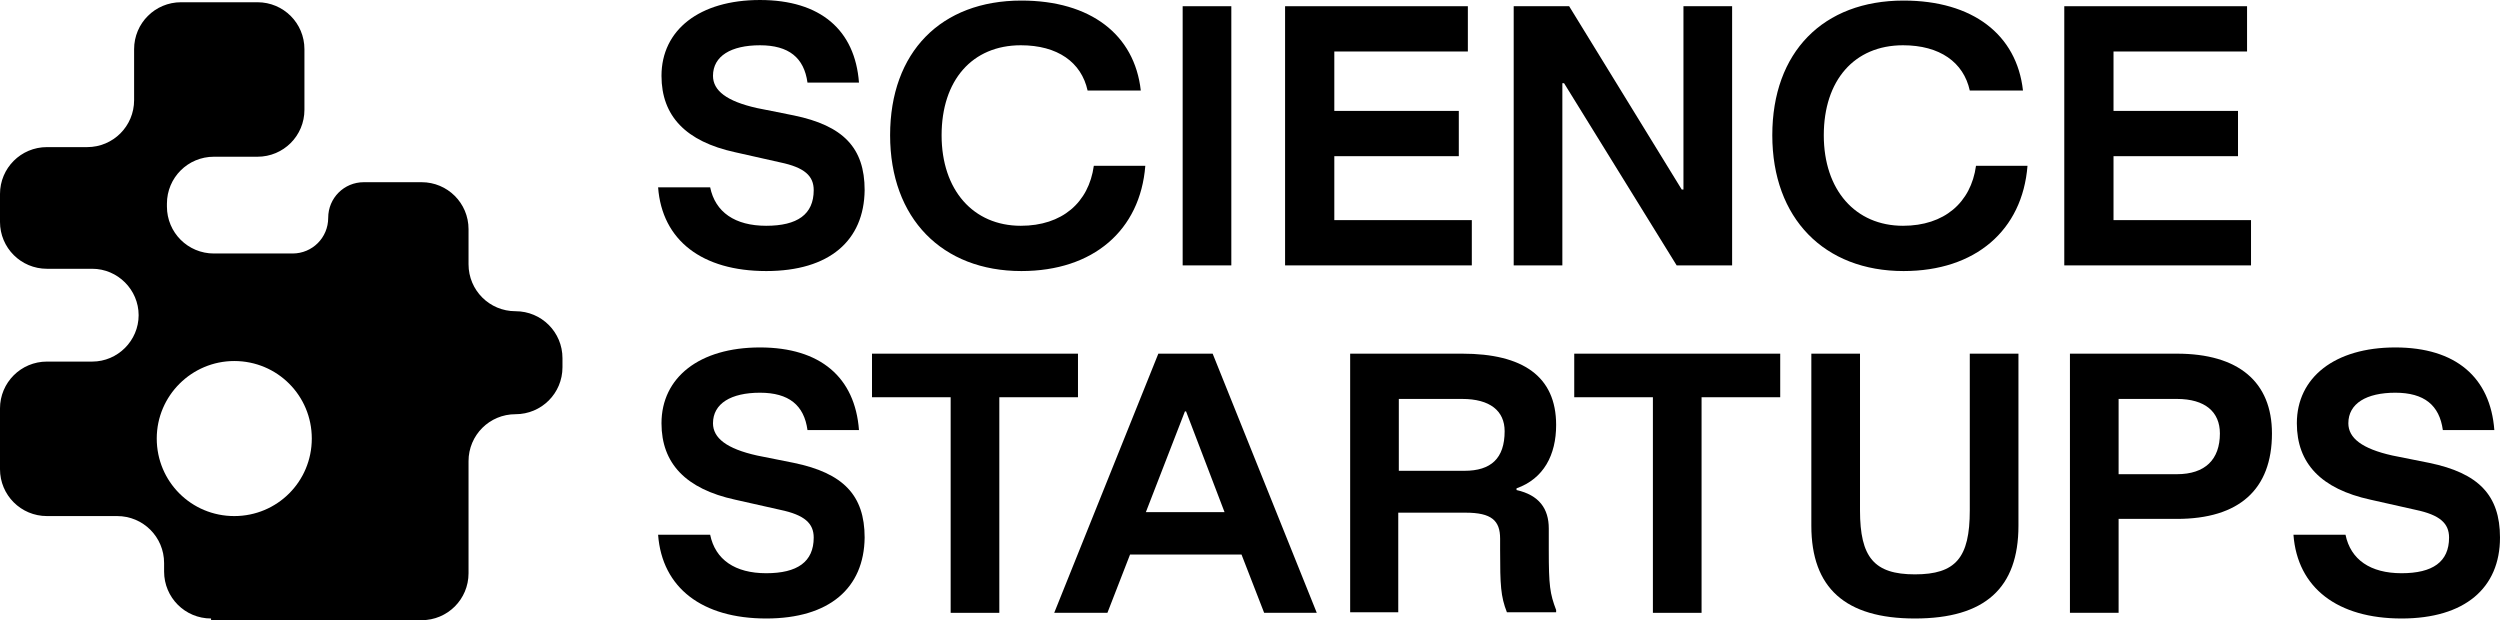
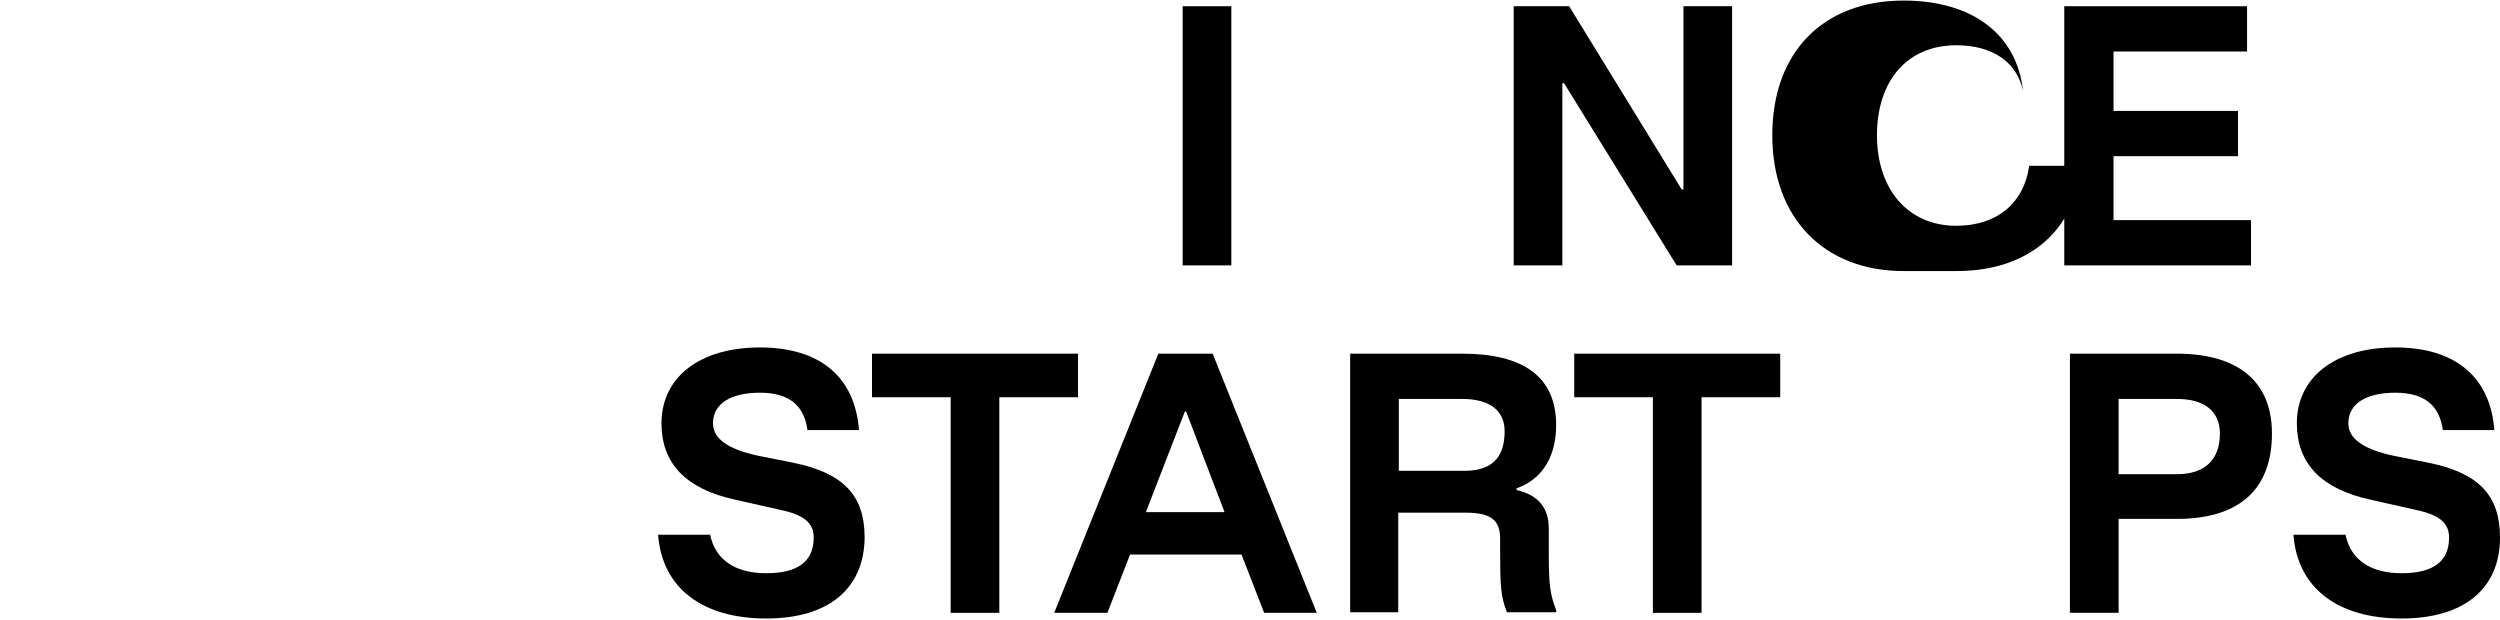
<svg xmlns="http://www.w3.org/2000/svg" id="Layer_2" viewBox="0 0 441.8 109.6">
  <defs>
    <style>
      .cls-1 {
        fill-rule: evenodd;
      }
    </style>
  </defs>
  <g id="Ebene_1">
    <g>
      <path d="M364.8,46.9V1.1h32.3v8h-23.6v10.5h22v8h-22v11.3h24.3v8h-33Z" />
-       <path d="M336.4,47.9c-14,0-23.2-9.3-23.2-24S322.2.1,336.4.1c12.2,0,20,6,21.1,15.9h-9.4c-1.1-5-5.3-8-11.8-8-8.6,0-14,6.2-14,15.9s5.6,16,14,16c7.3,0,12-4.1,12.9-10.6h9.1c-.9,11.4-9.2,18.6-21.9,18.6Z" />
+       <path d="M336.4,47.9c-14,0-23.2-9.3-23.2-24S322.2.1,336.4.1c12.2,0,20,6,21.1,15.9c-1.1-5-5.3-8-11.8-8-8.6,0-14,6.2-14,15.9s5.6,16,14,16c7.3,0,12-4.1,12.9-10.6h9.1c-.9,11.4-9.2,18.6-21.9,18.6Z" />
      <path d="M267.5,46.9V1.1h9.8l19.9,32.4h.3V1.1h8.6v45.8h-9.8l-19.9-32.2h-.3v32.2h-8.6Z" />
-       <path d="M227.1,46.9V1.1h32.3v8h-23.6v10.5h22v8h-22v11.3h24.3v8h-33Z" />
      <path d="M209,46.9V1.1h8.6v45.8h-8.6Z" />
-       <path d="M180.5,47.9c-14,0-23.2-9.3-23.2-24S166.3.1,180.5.1c12.2,0,20,6,21.1,15.9h-9.4c-1.1-5-5.3-8-11.8-8-8.6,0-14,6.2-14,15.9s5.6,16,14,16c7.3,0,12-4.1,12.9-10.6h9.1c-.9,11.4-9.2,18.6-21.9,18.6Z" />
-       <path d="M135.4,47.9c-11.3,0-18.4-5.4-19.1-14.8h9.2c.9,4.4,4.4,6.8,9.9,6.8s8.4-2,8.4-6.3c0-2.5-1.6-4-5.9-4.9l-8-1.8c-8.7-1.9-13-6.4-13-13.5,0-8.1,6.7-13.4,17.4-13.4s16.8,5.3,17.5,14.6h-9.1c-.6-4.4-3.3-6.6-8.4-6.6s-8.3,1.9-8.3,5.4c0,2.6,2.4,4.5,7.8,5.7l6.5,1.3c8.7,1.8,12.5,5.7,12.5,13.2-.1,8.9-6.2,14.3-17.4,14.3Z" />
      <path d="M424.4,109.3c-11.3,0-18.4-5.4-19.1-14.8h9.2c.9,4.4,4.4,6.8,9.9,6.8s8.4-2,8.4-6.3c0-2.5-1.6-4-5.9-4.9l-8-1.8c-8.7-1.9-13-6.4-13-13.5,0-8.1,6.7-13.4,17.4-13.4s16.8,5.3,17.5,14.6h-9.1c-.6-4.4-3.3-6.6-8.4-6.6s-8.3,1.9-8.3,5.4c0,2.6,2.4,4.5,7.8,5.7l6.5,1.3c8.7,1.8,12.5,5.7,12.5,13.2,0,8.9-6.2,14.3-17.4,14.3Z" />
      <path d="M365.8,108.3v-45.8h18.9c10.9,0,16.8,5,16.8,14.1,0,9.9-5.8,15.1-16.8,15.1h-10.3v16.6h-8.6ZM374.4,83.8h10.3c5,0,7.6-2.6,7.6-7.2,0-3.8-2.6-6.1-7.6-6.1h-10.3v13.3Z" />
-       <path d="M338.4,109.3c-12.3,0-18.3-5.4-18.3-16.4v-30.4h8.6v27.7c0,8.3,2.5,11.3,9.7,11.3s9.7-2.9,9.7-11.3v-27.7h8.6v30.4c0,11-5.9,16.4-18.3,16.4Z" />
      <path d="M292.1,108.3v-38.1h-13.9v-7.7h36.4v7.7h-13.9v38.1h-8.6Z" />
      <path d="M238.6,108.3v-45.8h19.8c10.7,0,16.6,4,16.6,12.6,0,5.3-2.2,9.5-7,11.2v.3c4,.9,5.7,3.3,5.7,6.8v3.8c0,6.3.2,7.7,1.3,10.6v.4h-8.7c-1.1-2.8-1.2-4.8-1.2-11v-2c0-3.2-1.5-4.6-6.1-4.6h-11.9v17.6h-8.5v.1ZM247.2,83.2h11.6c4.7,0,7.1-2.2,7.1-7,0-3.6-2.6-5.7-7.5-5.7h-11.2v12.7Z" />
      <path d="M186.3,108.3l18.4-45.8h9.6l18.4,45.8h-9.3l-4-10.3h-19.7l-4,10.3h-9.4ZM202.5,90.5h13.9l-6.8-17.8h-.2l-6.9,17.8Z" />
      <path d="M168,108.3v-38.1h-13.9v-7.7h36.4v7.7h-13.9v38.1h-8.6Z" />
      <path d="M135.4,109.3c-11.3,0-18.4-5.4-19.1-14.8h9.2c.9,4.4,4.4,6.8,9.9,6.8s8.4-2,8.4-6.3c0-2.5-1.6-4-5.9-4.9l-8-1.8c-8.7-1.9-13-6.4-13-13.5,0-8.1,6.7-13.4,17.4-13.4s16.8,5.3,17.5,14.6h-9.1c-.6-4.4-3.3-6.6-8.4-6.6s-8.3,1.9-8.3,5.4c0,2.6,2.4,4.5,7.8,5.7l6.5,1.3c8.7,1.8,12.5,5.7,12.5,13.2-.1,8.9-6.2,14.3-17.4,14.3Z" />
-       <path class="cls-1" d="M37.3,109.3c-4.6,0-8.3-3.7-8.3-8.3v-1.5c0-4.6-3.7-8.3-8.3-8.3h-12.4c-4.6,0-8.3-3.7-8.3-8.3v-10.7c0-4.6,3.7-8.3,8.3-8.3h8c4.5,0,8.2-3.7,8.2-8.2s-3.7-8.2-8.2-8.2h-8c-4.6,0-8.3-3.7-8.3-8.3v-4.9c0-4.6,3.7-8.3,8.3-8.3h7.1c4.6,0,8.3-3.7,8.3-8.3v-9c0-4.6,3.7-8.3,8.3-8.3h13.5c4.6,0,8.3,3.7,8.3,8.3v10.7c0,4.6-3.7,8.3-8.3,8.3h-7.7c-4.6,0-8.3,3.7-8.3,8.3v.5c0,4.6,3.7,8.3,8.3,8.3h13.9c3.5,0,6.3-2.8,6.3-6.3s2.8-6.3,6.3-6.3h10.2c4.6,0,8.3,3.7,8.3,8.3v6.2c0,4.6,3.7,8.3,8.3,8.3s8.3,3.7,8.3,8.3v1.6c0,4.6-3.7,8.3-8.3,8.3s-8.3,3.7-8.3,8.3v19.8c0,4.6-3.7,8.3-8.3,8.3h-37.2v-.3ZM41.4,63.8c-7.5,0-13.7,6.1-13.7,13.7s6.1,13.7,13.7,13.7,13.7-6.1,13.7-13.7c0-7.6-6.1-13.7-13.7-13.7Z" />
    </g>
  </g>
</svg>